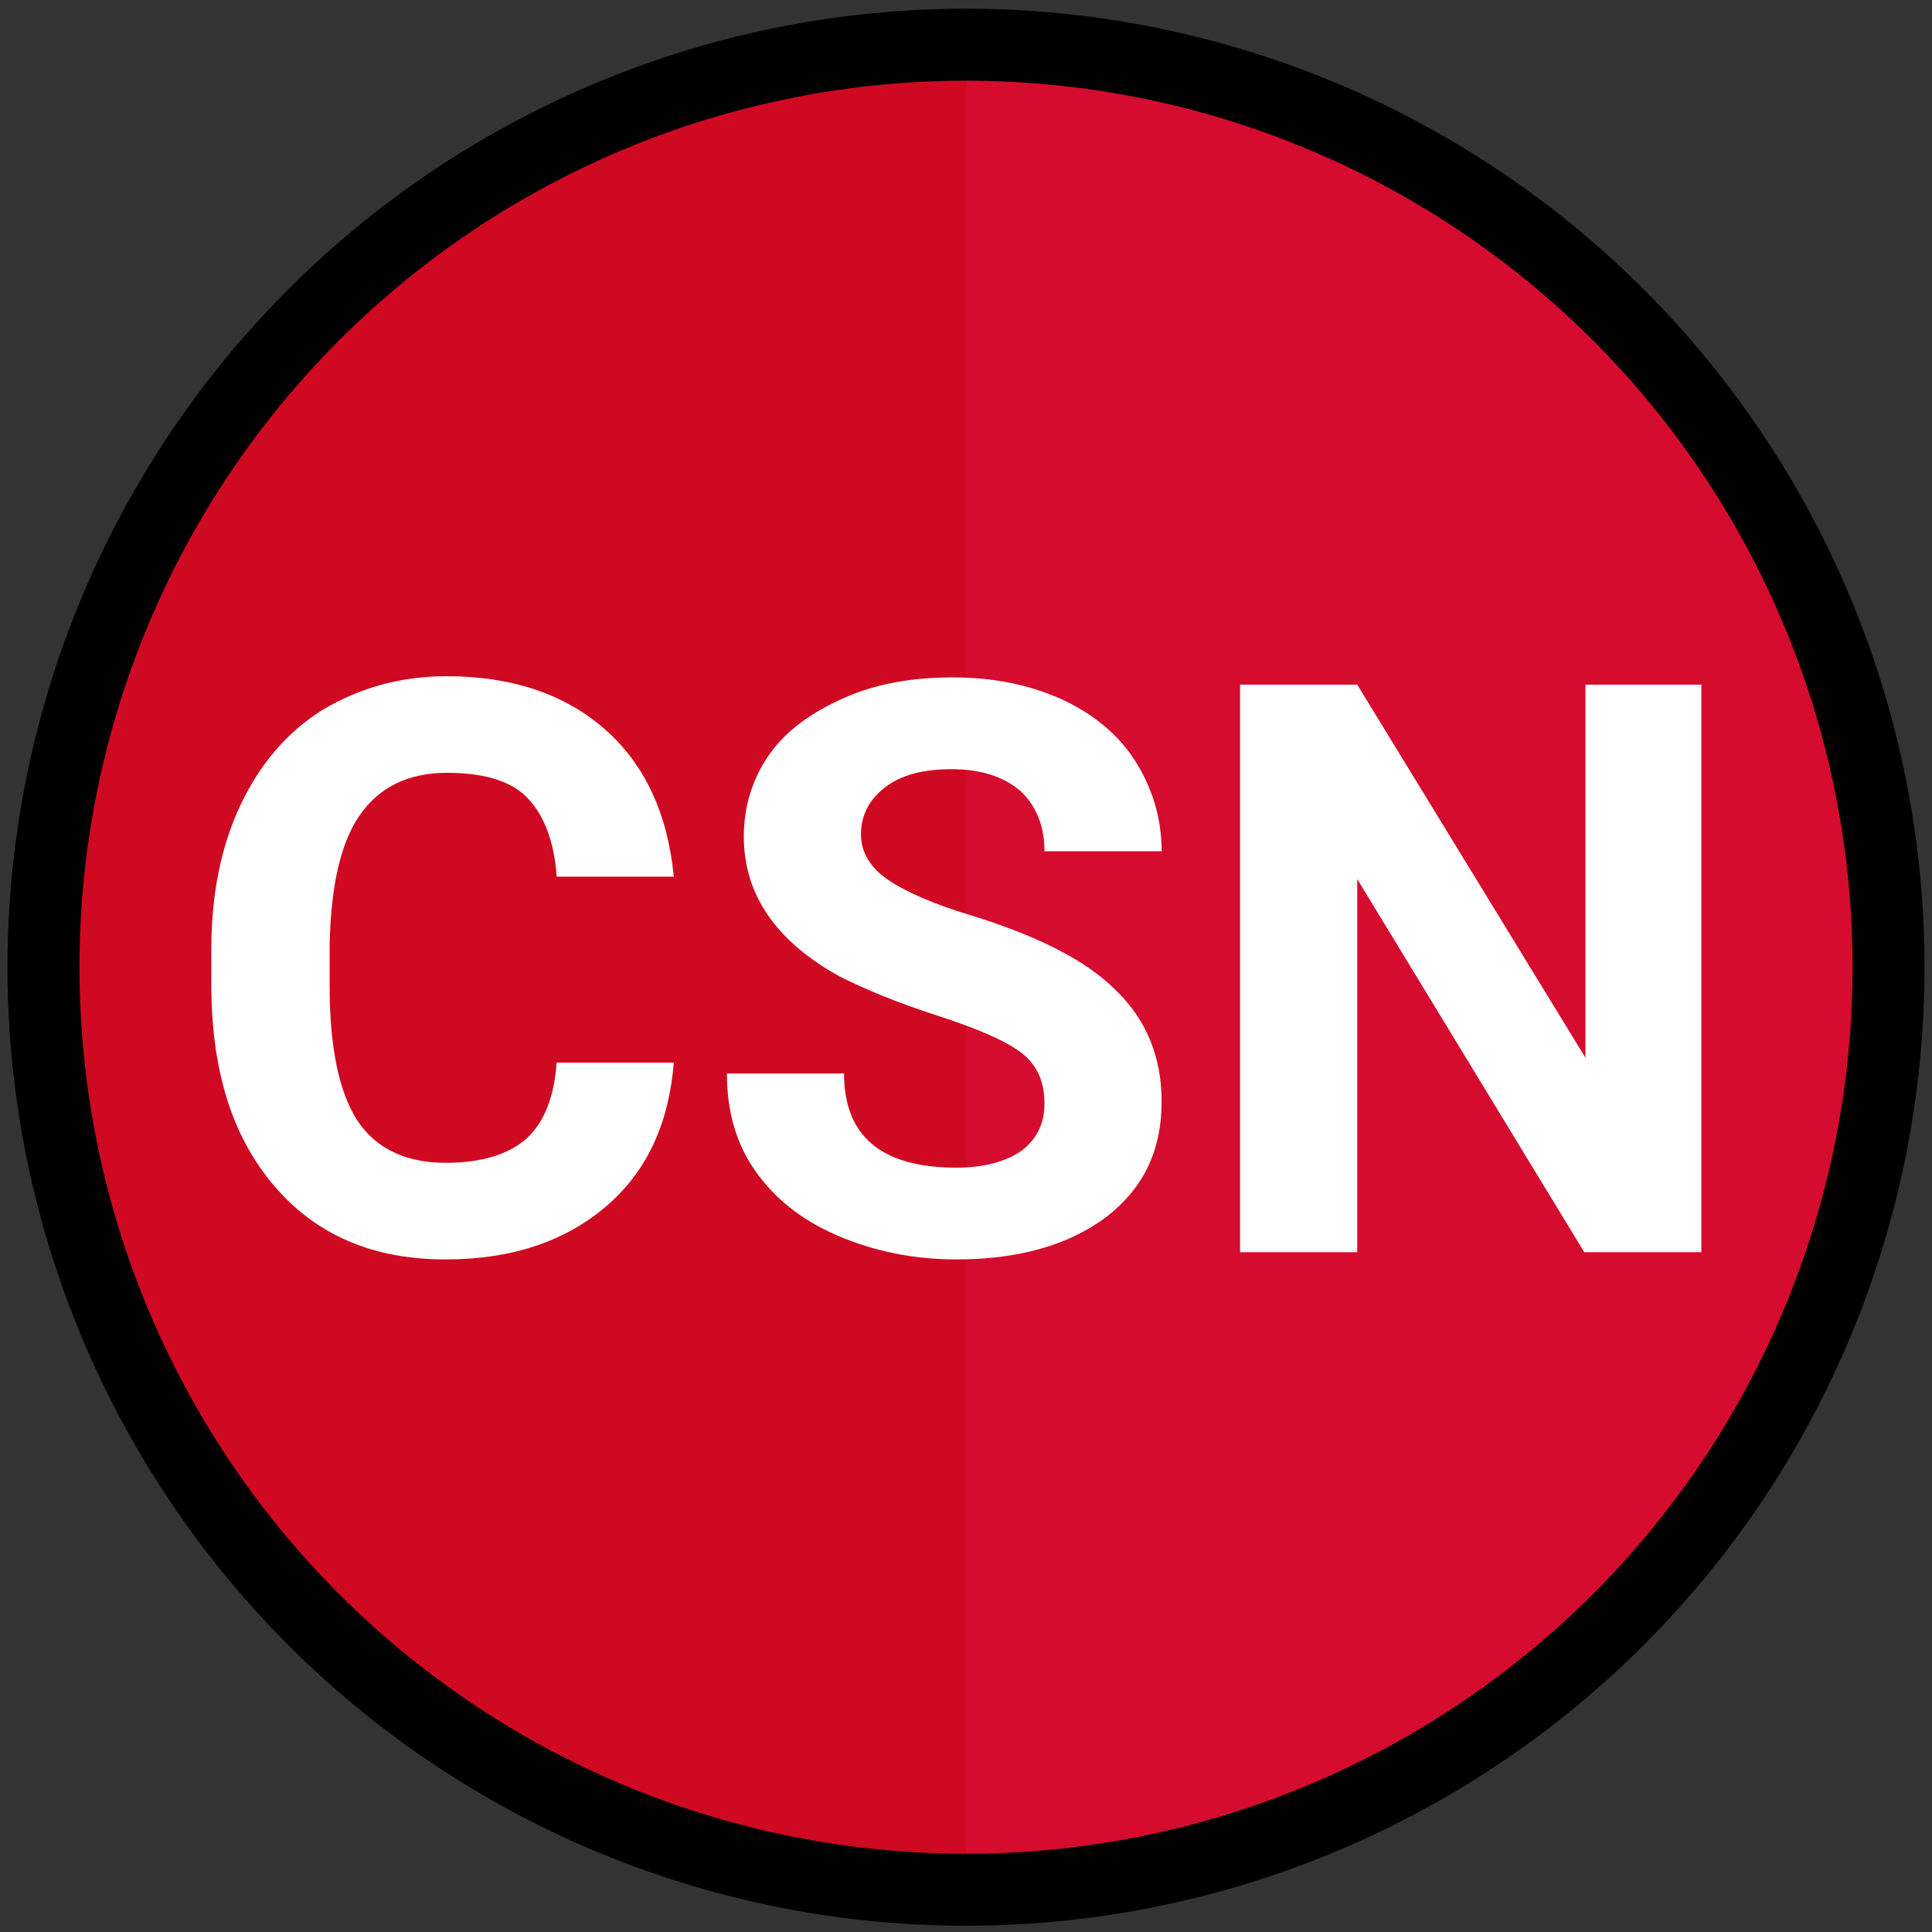
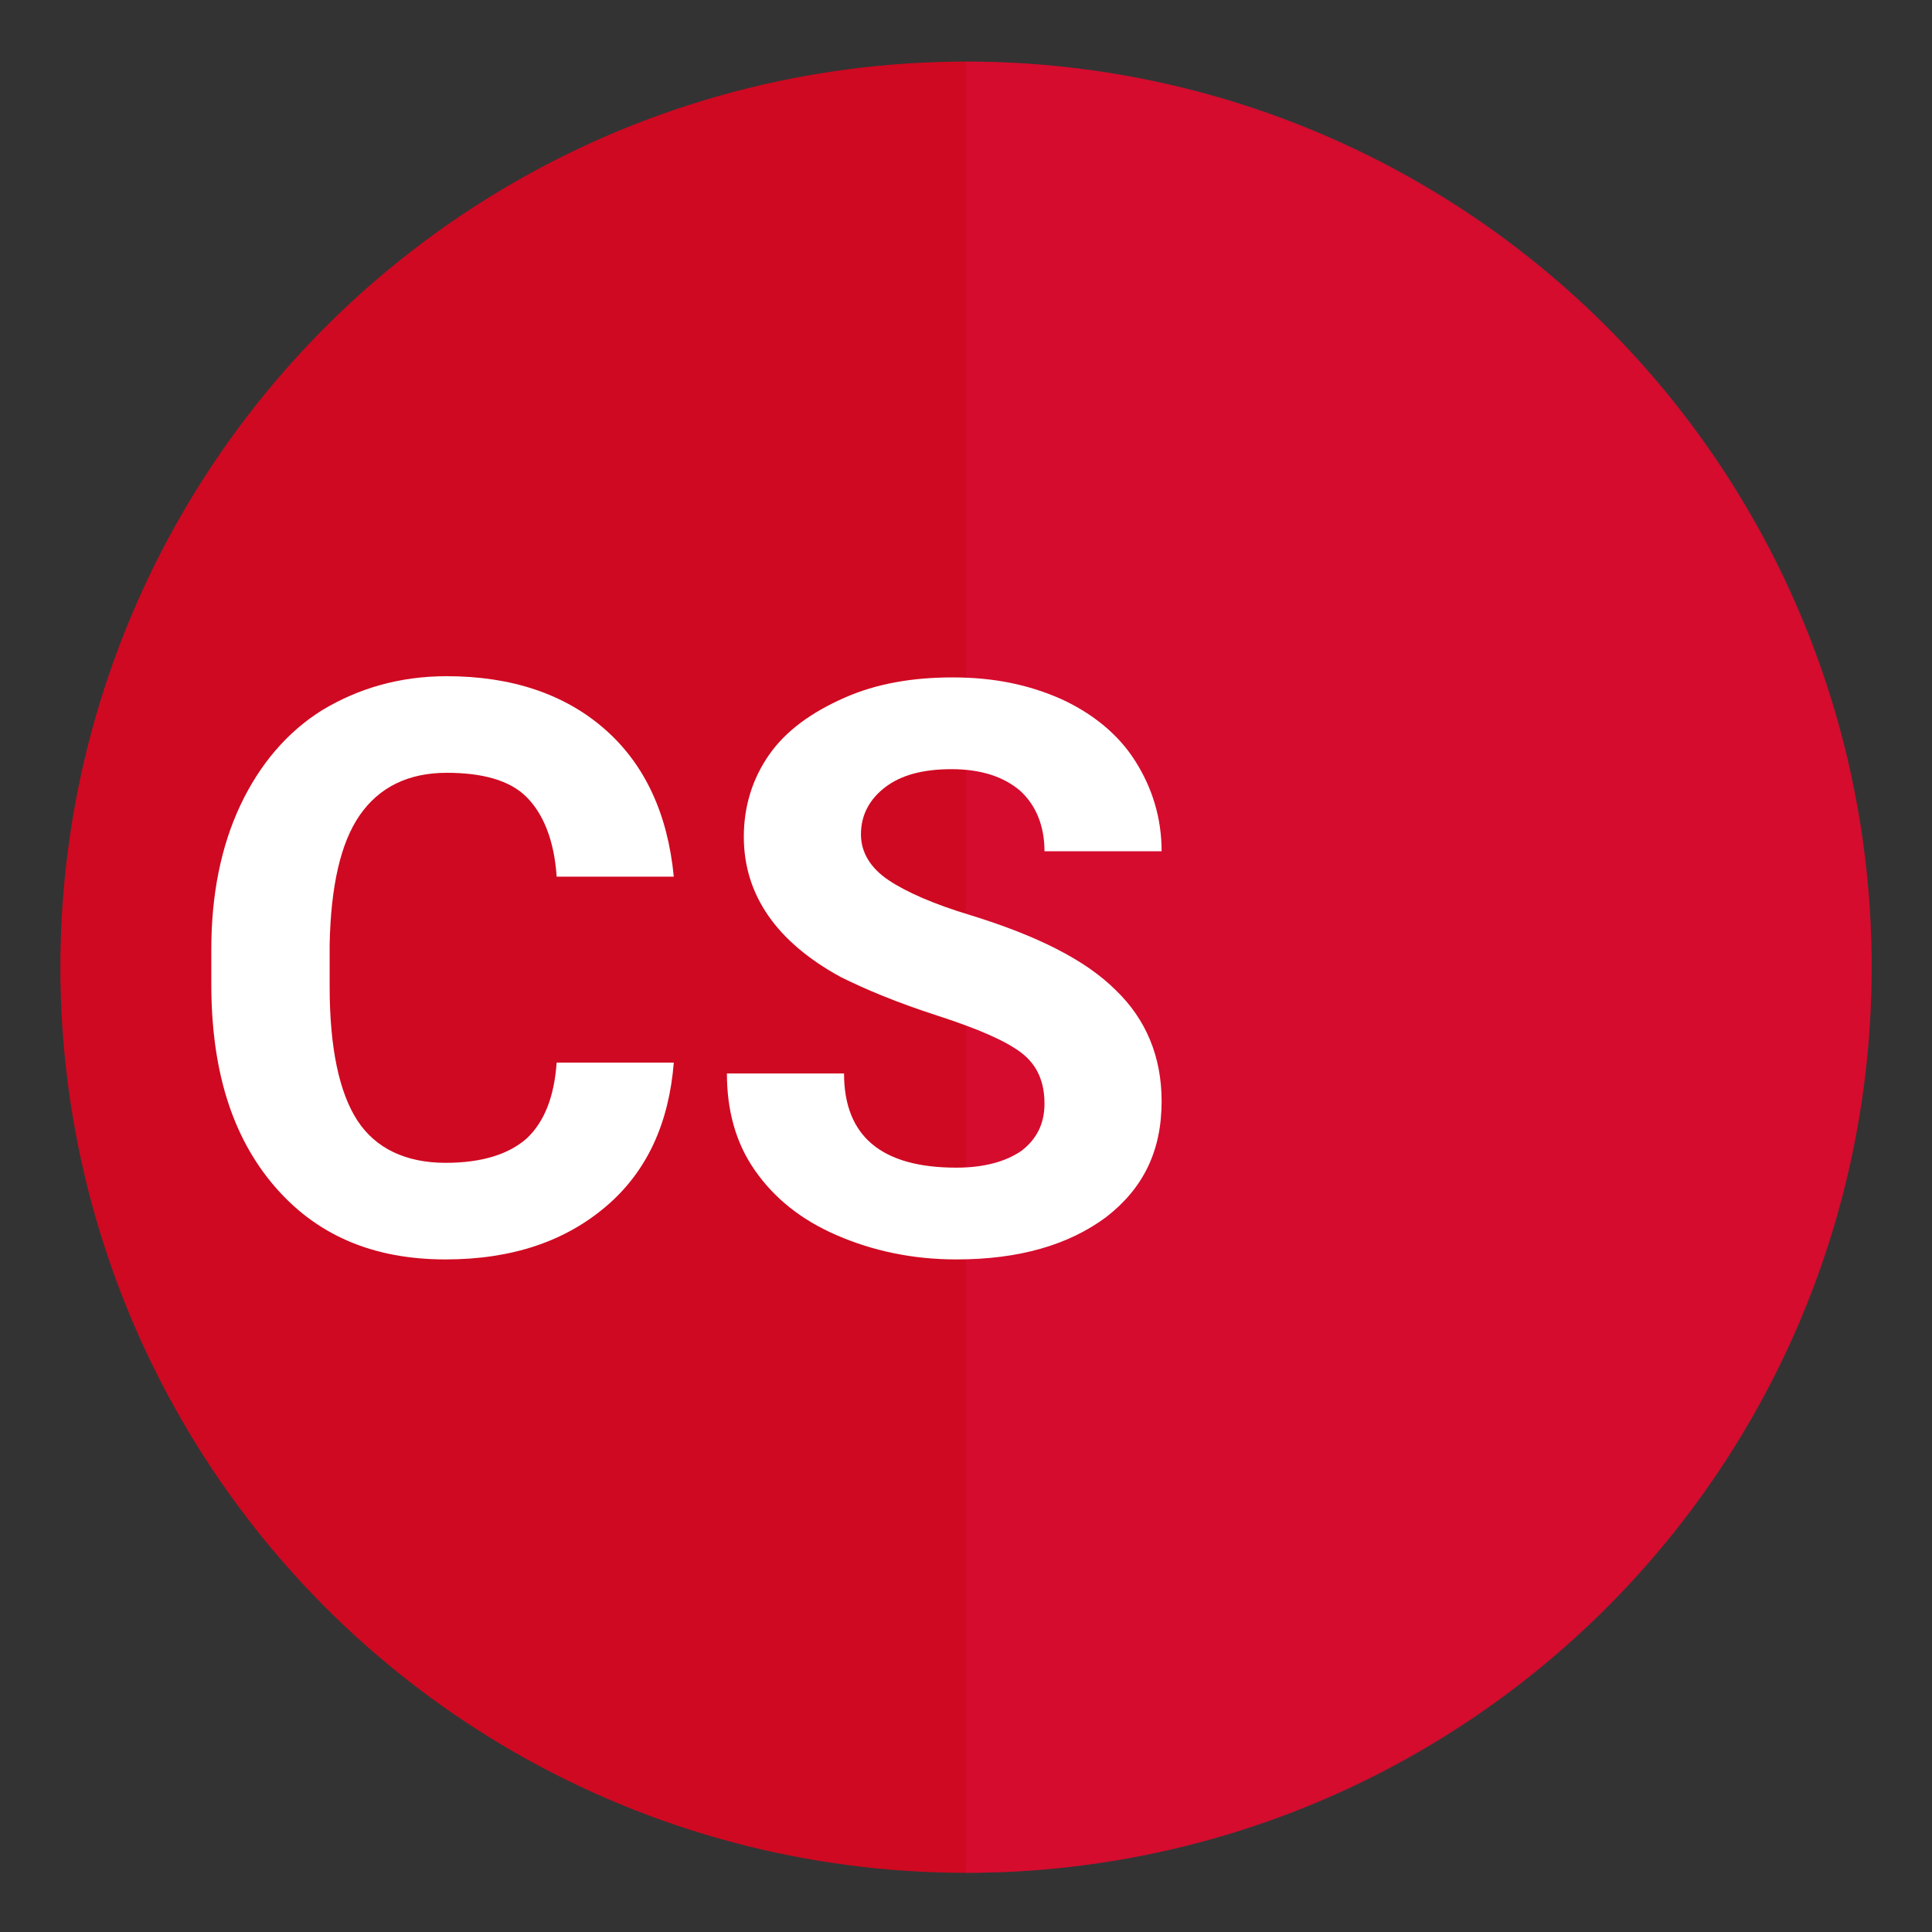
<svg xmlns="http://www.w3.org/2000/svg" version="1.1" id="Layer_1" x="0px" y="0px" viewBox="0 0 160 160" style="enable-background:new 0 0 160 160;" xml:space="preserve">
  <rect x="0" y="0" width="160" height="160" fill="#333333" stroke="none" />
  <style type="text/css">
	.st0{fill:#CF0921;}
	.st1{opacity:0.49;fill:#DB0F3B;enable-background:new    ;}
	.st2{fill:none;stroke:#000000;stroke-width:5.961;stroke-miterlimit:10;}
	.st3{enable-background:new    ;}
	.st4{fill:#FFFFFF;}
</style>
  <circle class="st0" cx="80" cy="80.1" r="75" />
  <path class="st1" d="M80,5.1c41.5,0,75,33.5,75,75s-33.5,75-75,75V5.1z" />
-   <circle class="st2" cx="80" cy="80.1" r="76.4" />
  <g class="st3">
    <path class="st4" d="M55.8,88c-0.4,5-2.2,9-5.6,11.9c-3.4,2.9-7.8,4.4-13.3,4.4c-6,0-10.7-2-14.2-6.1s-5.2-9.6-5.2-16.7v-2.9   c0-4.5,0.8-8.5,2.4-11.9c1.6-3.4,3.9-6.1,6.8-7.9c3-1.8,6.4-2.8,10.3-2.8c5.4,0,9.8,1.5,13.1,4.4c3.3,2.9,5.2,7,5.7,12.2h-9.7   c-0.2-3-1.1-5.2-2.5-6.6s-3.7-2-6.6-2c-3.2,0-5.6,1.2-7.2,3.5c-1.6,2.3-2.4,5.9-2.5,10.7v3.5c0,5.1,0.8,8.8,2.3,11.1   c1.5,2.3,4,3.5,7.3,3.5c3,0,5.2-0.7,6.7-2c1.5-1.4,2.3-3.5,2.5-6.3H55.8z" />
    <path class="st4" d="M86.5,91.4c0-1.8-0.6-3.2-1.9-4.2s-3.6-2-7-3.1s-6-2.2-8-3.2c-5.3-2.9-8-6.8-8-11.6c0-2.5,0.7-4.8,2.1-6.8   c1.4-2,3.5-3.5,6.2-4.7s5.7-1.7,9-1.7c3.4,0,6.3,0.6,9,1.8c2.6,1.2,4.7,2.9,6.1,5.1s2.2,4.7,2.2,7.5h-9.7c0-2.1-0.7-3.8-2-5   c-1.4-1.2-3.3-1.8-5.7-1.8c-2.4,0-4.2,0.5-5.5,1.5c-1.3,1-2,2.3-2,3.9c0,1.5,0.8,2.8,2.3,3.8c1.5,1,3.8,2,6.8,2.9   c5.5,1.7,9.5,3.7,12,6.2c2.5,2.4,3.8,5.5,3.8,9.2c0,4.1-1.5,7.2-4.6,9.6c-3.1,2.3-7.2,3.5-12.4,3.5c-3.6,0-6.9-0.7-9.9-2   c-3-1.3-5.2-3.1-6.8-5.4c-1.6-2.3-2.3-5-2.3-8h9.7c0,5.2,3.1,7.8,9.3,7.8c2.3,0,4.1-0.5,5.4-1.4C85.9,94.3,86.5,93,86.5,91.4z" />
-     <path class="st4" d="M140.9,103.7h-9.7l-18.8-30.9v30.9h-9.7V56.7h9.7l18.9,30.9V56.7h9.6V103.7z" />
  </g>
</svg>